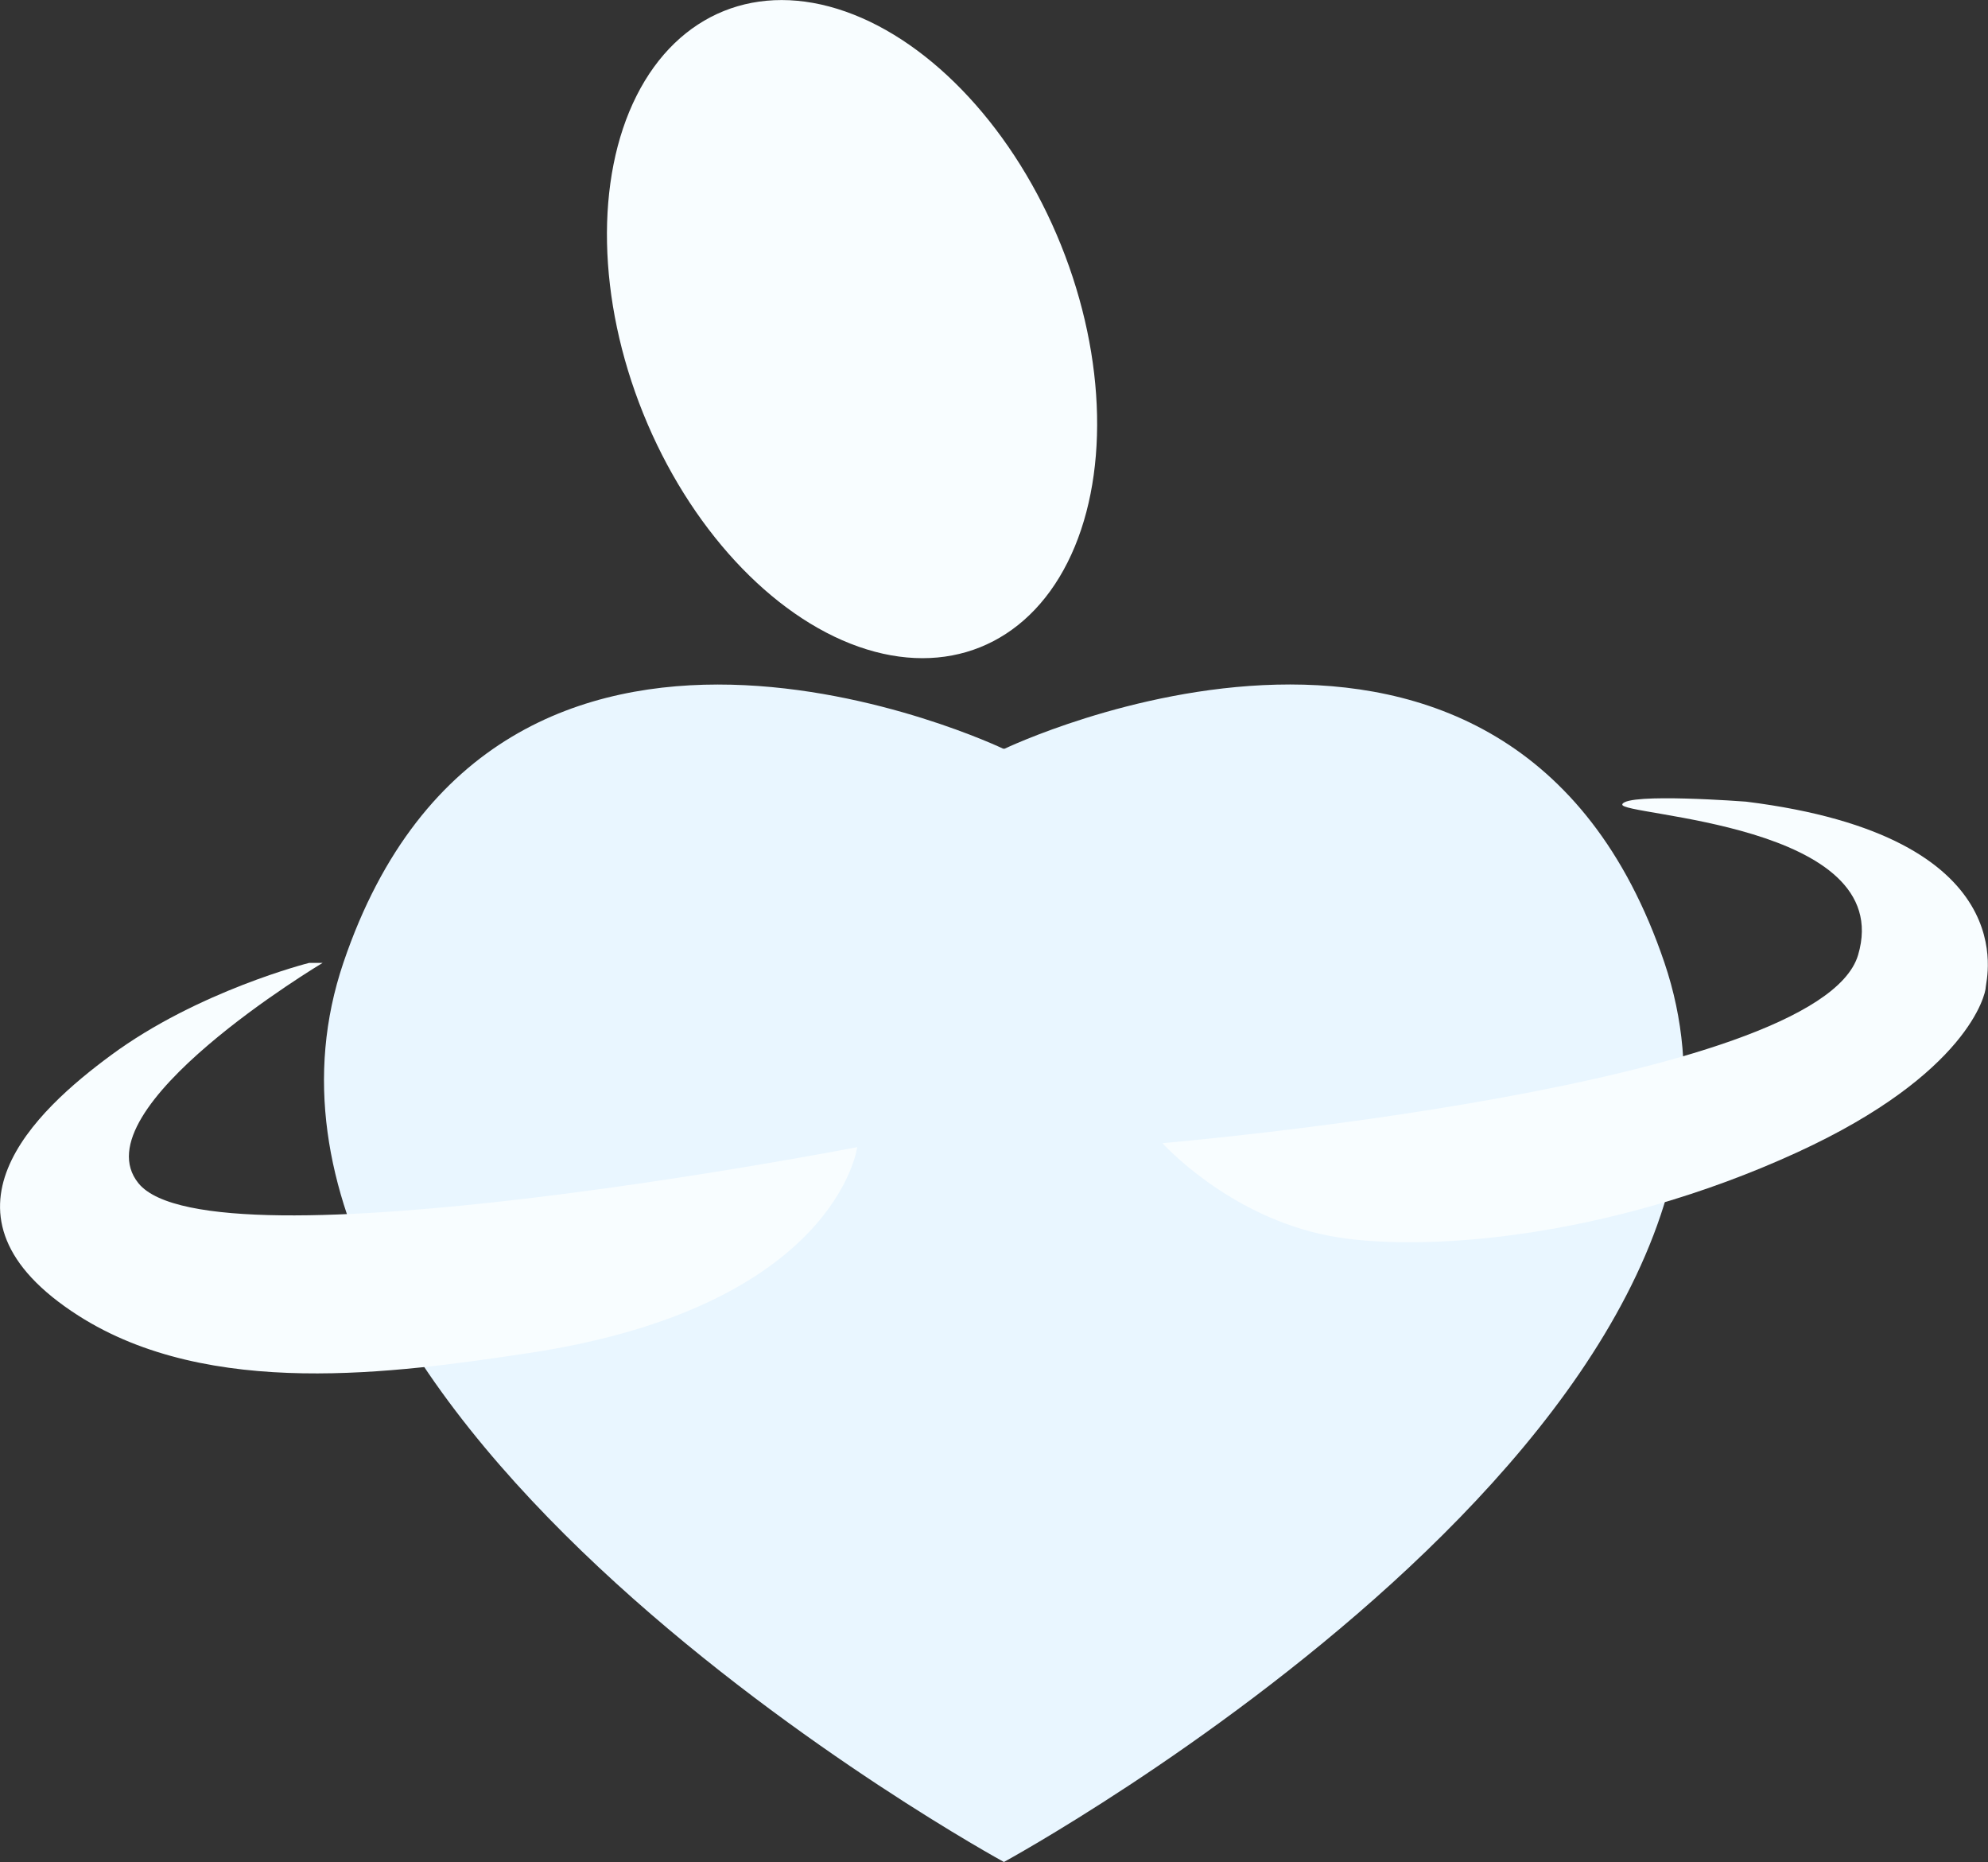
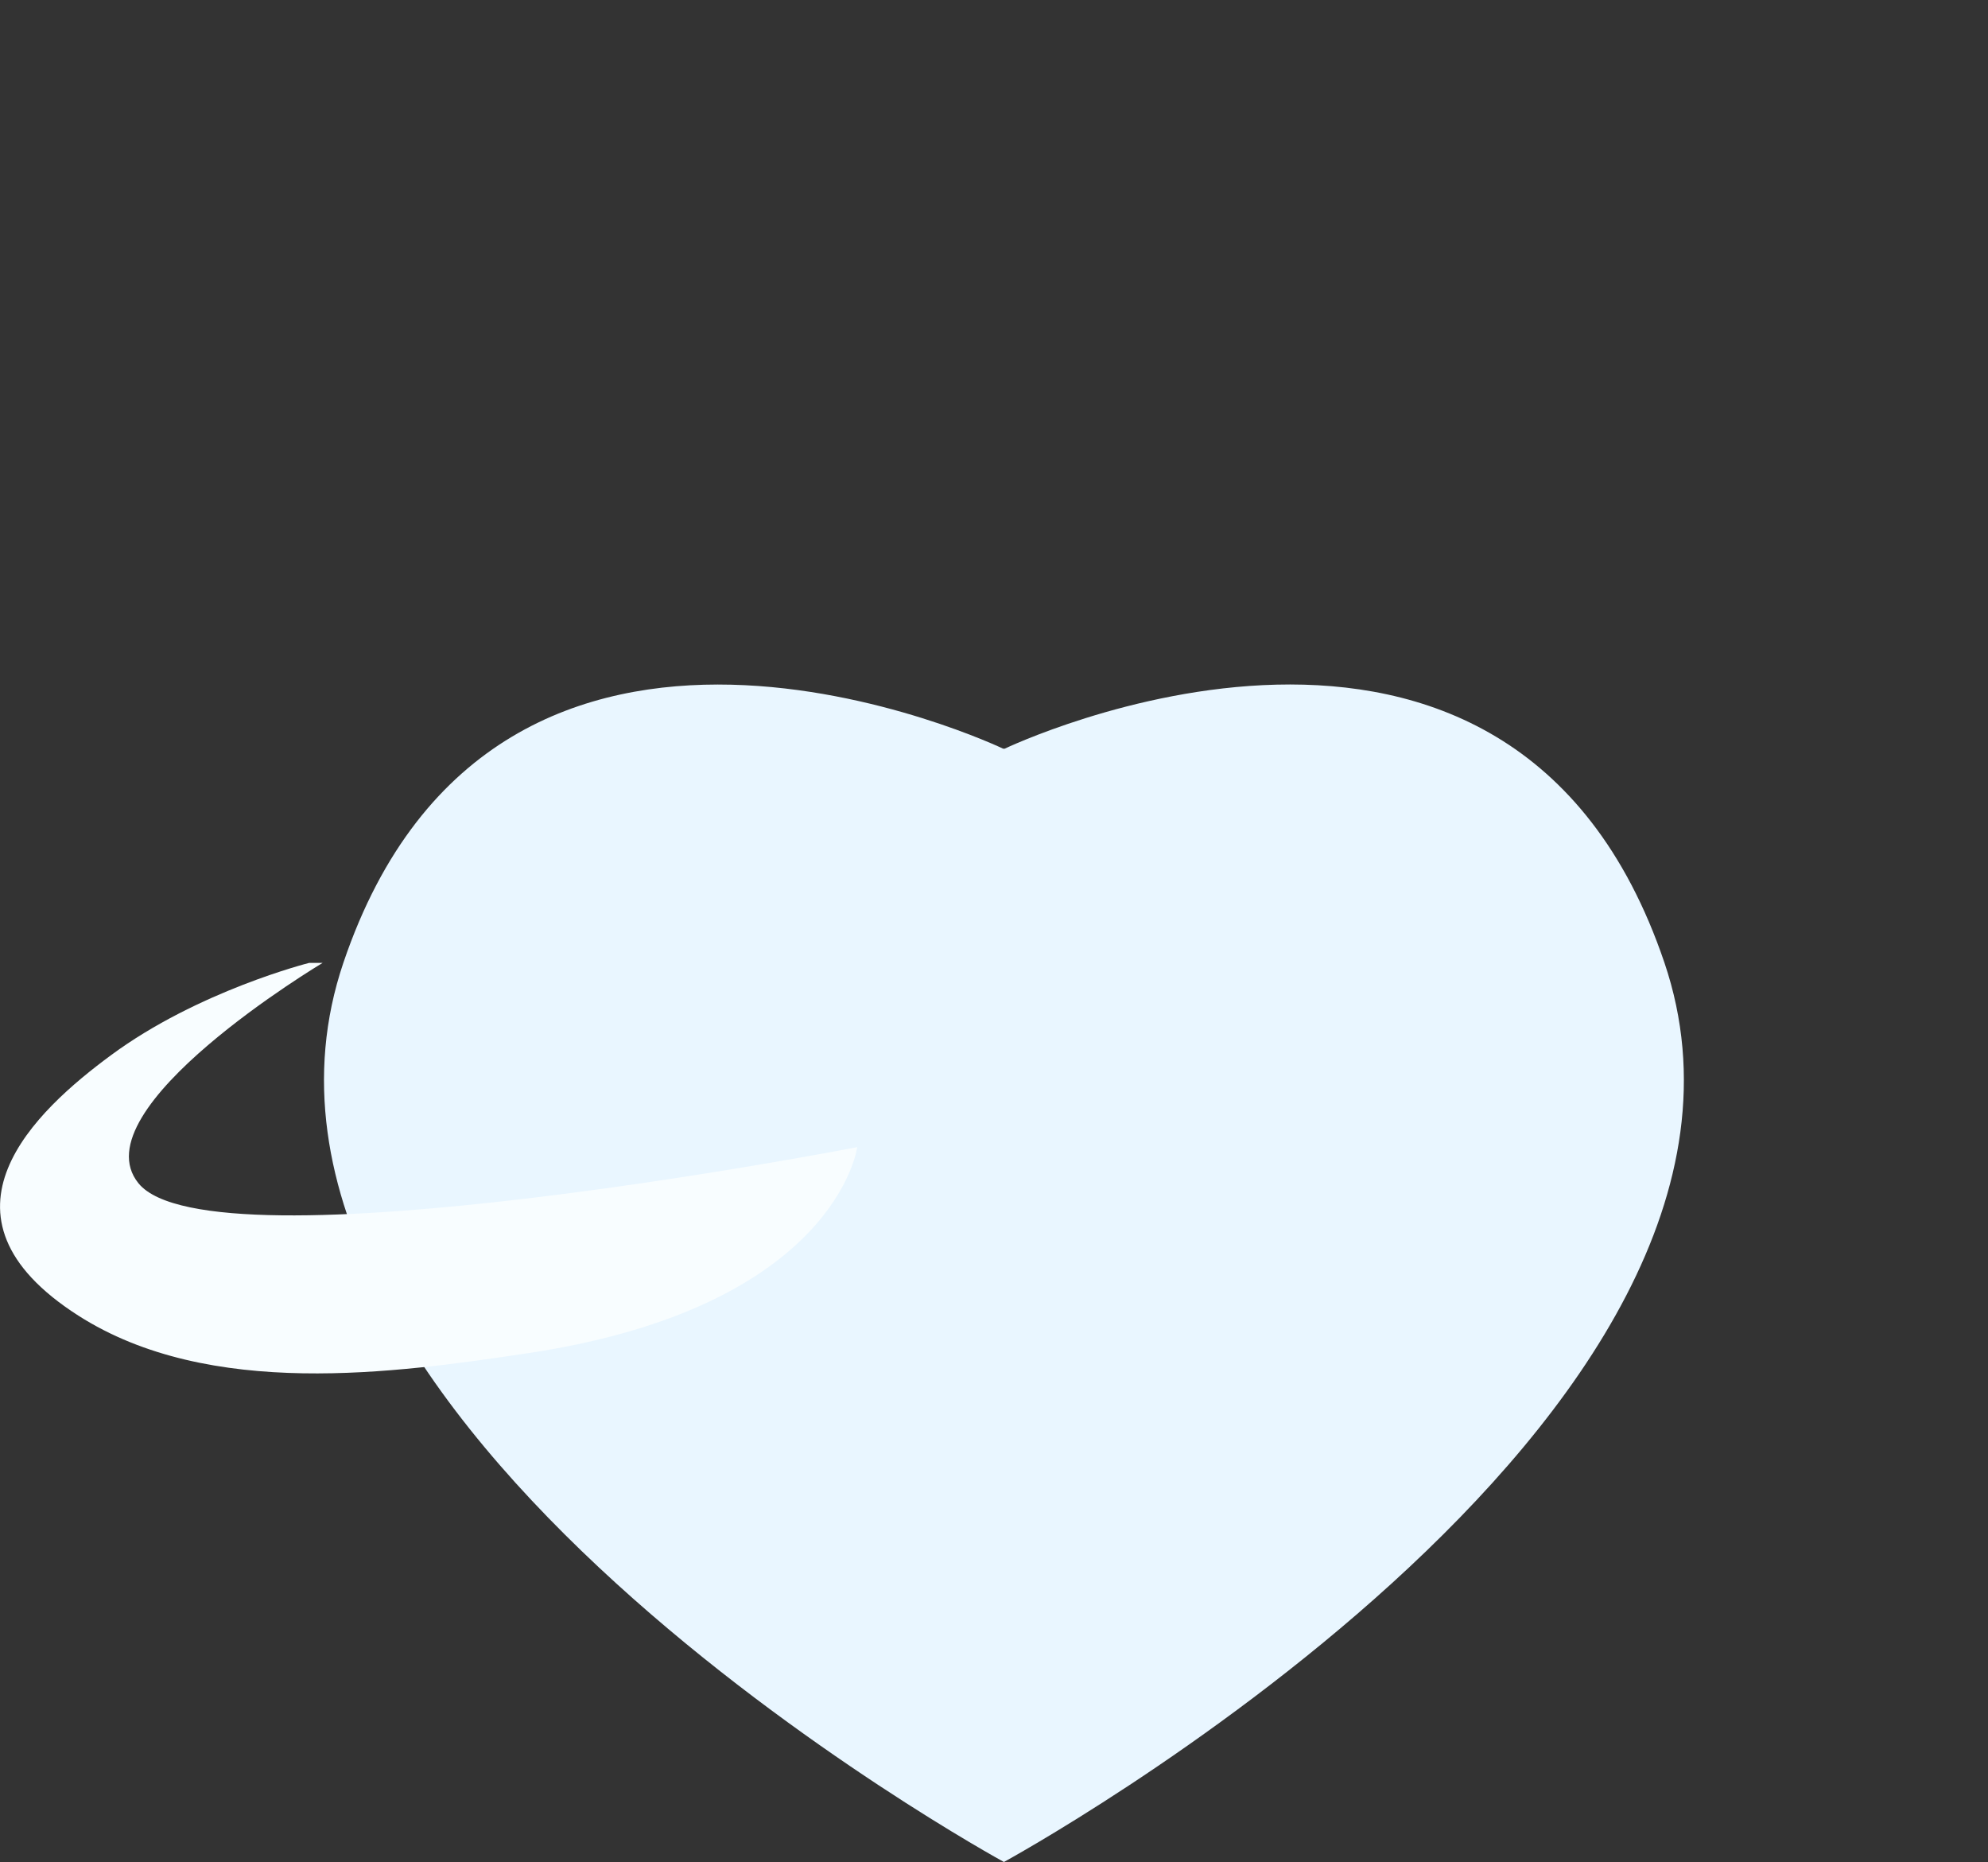
<svg xmlns="http://www.w3.org/2000/svg" id="Layer_2" viewBox="0 0 149.35 139.85">
  <rect x="0" y="0" width="149.35" height="139.85" fill="#333333" stroke="none" />
  <defs>
    <style>.cls-1{fill:#f8fdff;}.cls-2{fill:#e9f6ff;}</style>
  </defs>
  <g id="Layer_1-2">
-     <path class="cls-2" d="m125.04,72.3c-11.61-34.26-49.58-16.06-49.58-16.06,0,0-.02,0-.04-.02-.03.01-.04.02-.04.02,0,0-37.97-18.19-49.58,16.06-11.59,34.2,49.62,67.55,49.62,67.55,0,0,61.22-33.34,49.62-67.55Z" />
+     <path class="cls-2" d="m125.04,72.3c-11.61-34.26-49.58-16.06-49.58-16.06,0,0-.02,0-.04-.02-.03.01-.04.02-.04.02,0,0-37.97-18.19-49.58,16.06-11.59,34.2,49.62,67.55,49.62,67.55,0,0,61.22-33.34,49.62-67.55" />
    <path class="cls-1" d="m24.24,72.32s-18.36,10.96-13.84,16.55c5.44,6.72,54-2.71,54-2.71,0,0-1.55,12-24.77,15.48-9.9,1.48-23.88,3.48-33.75-2.83-11.77-7.53-3.15-15.42,2.45-19.55,6.55-4.84,14.9-6.94,14.9-6.94h1.02Z" />
-     <path class="cls-1" d="m121.88,60.41c-.39.87,20.66,1.37,17.71,11.32s-52.26,14.13-52.26,14.13c0,0,4.94,5.52,12.58,6.97,6.66,1.26,20.81.29,35.13-6.29,12.82-5.89,14.14-11.9,14.14-12.39s3.08-11.32-18.01-13.94c0,0-8.9-.68-9.29.19Z" />
-     <ellipse class="cls-1" cx="64.01" cy="24.72" rx="16.92" ry="25.76" transform="translate(-4.6 25.73) rotate(-21.96)" />
  </g>
</svg>